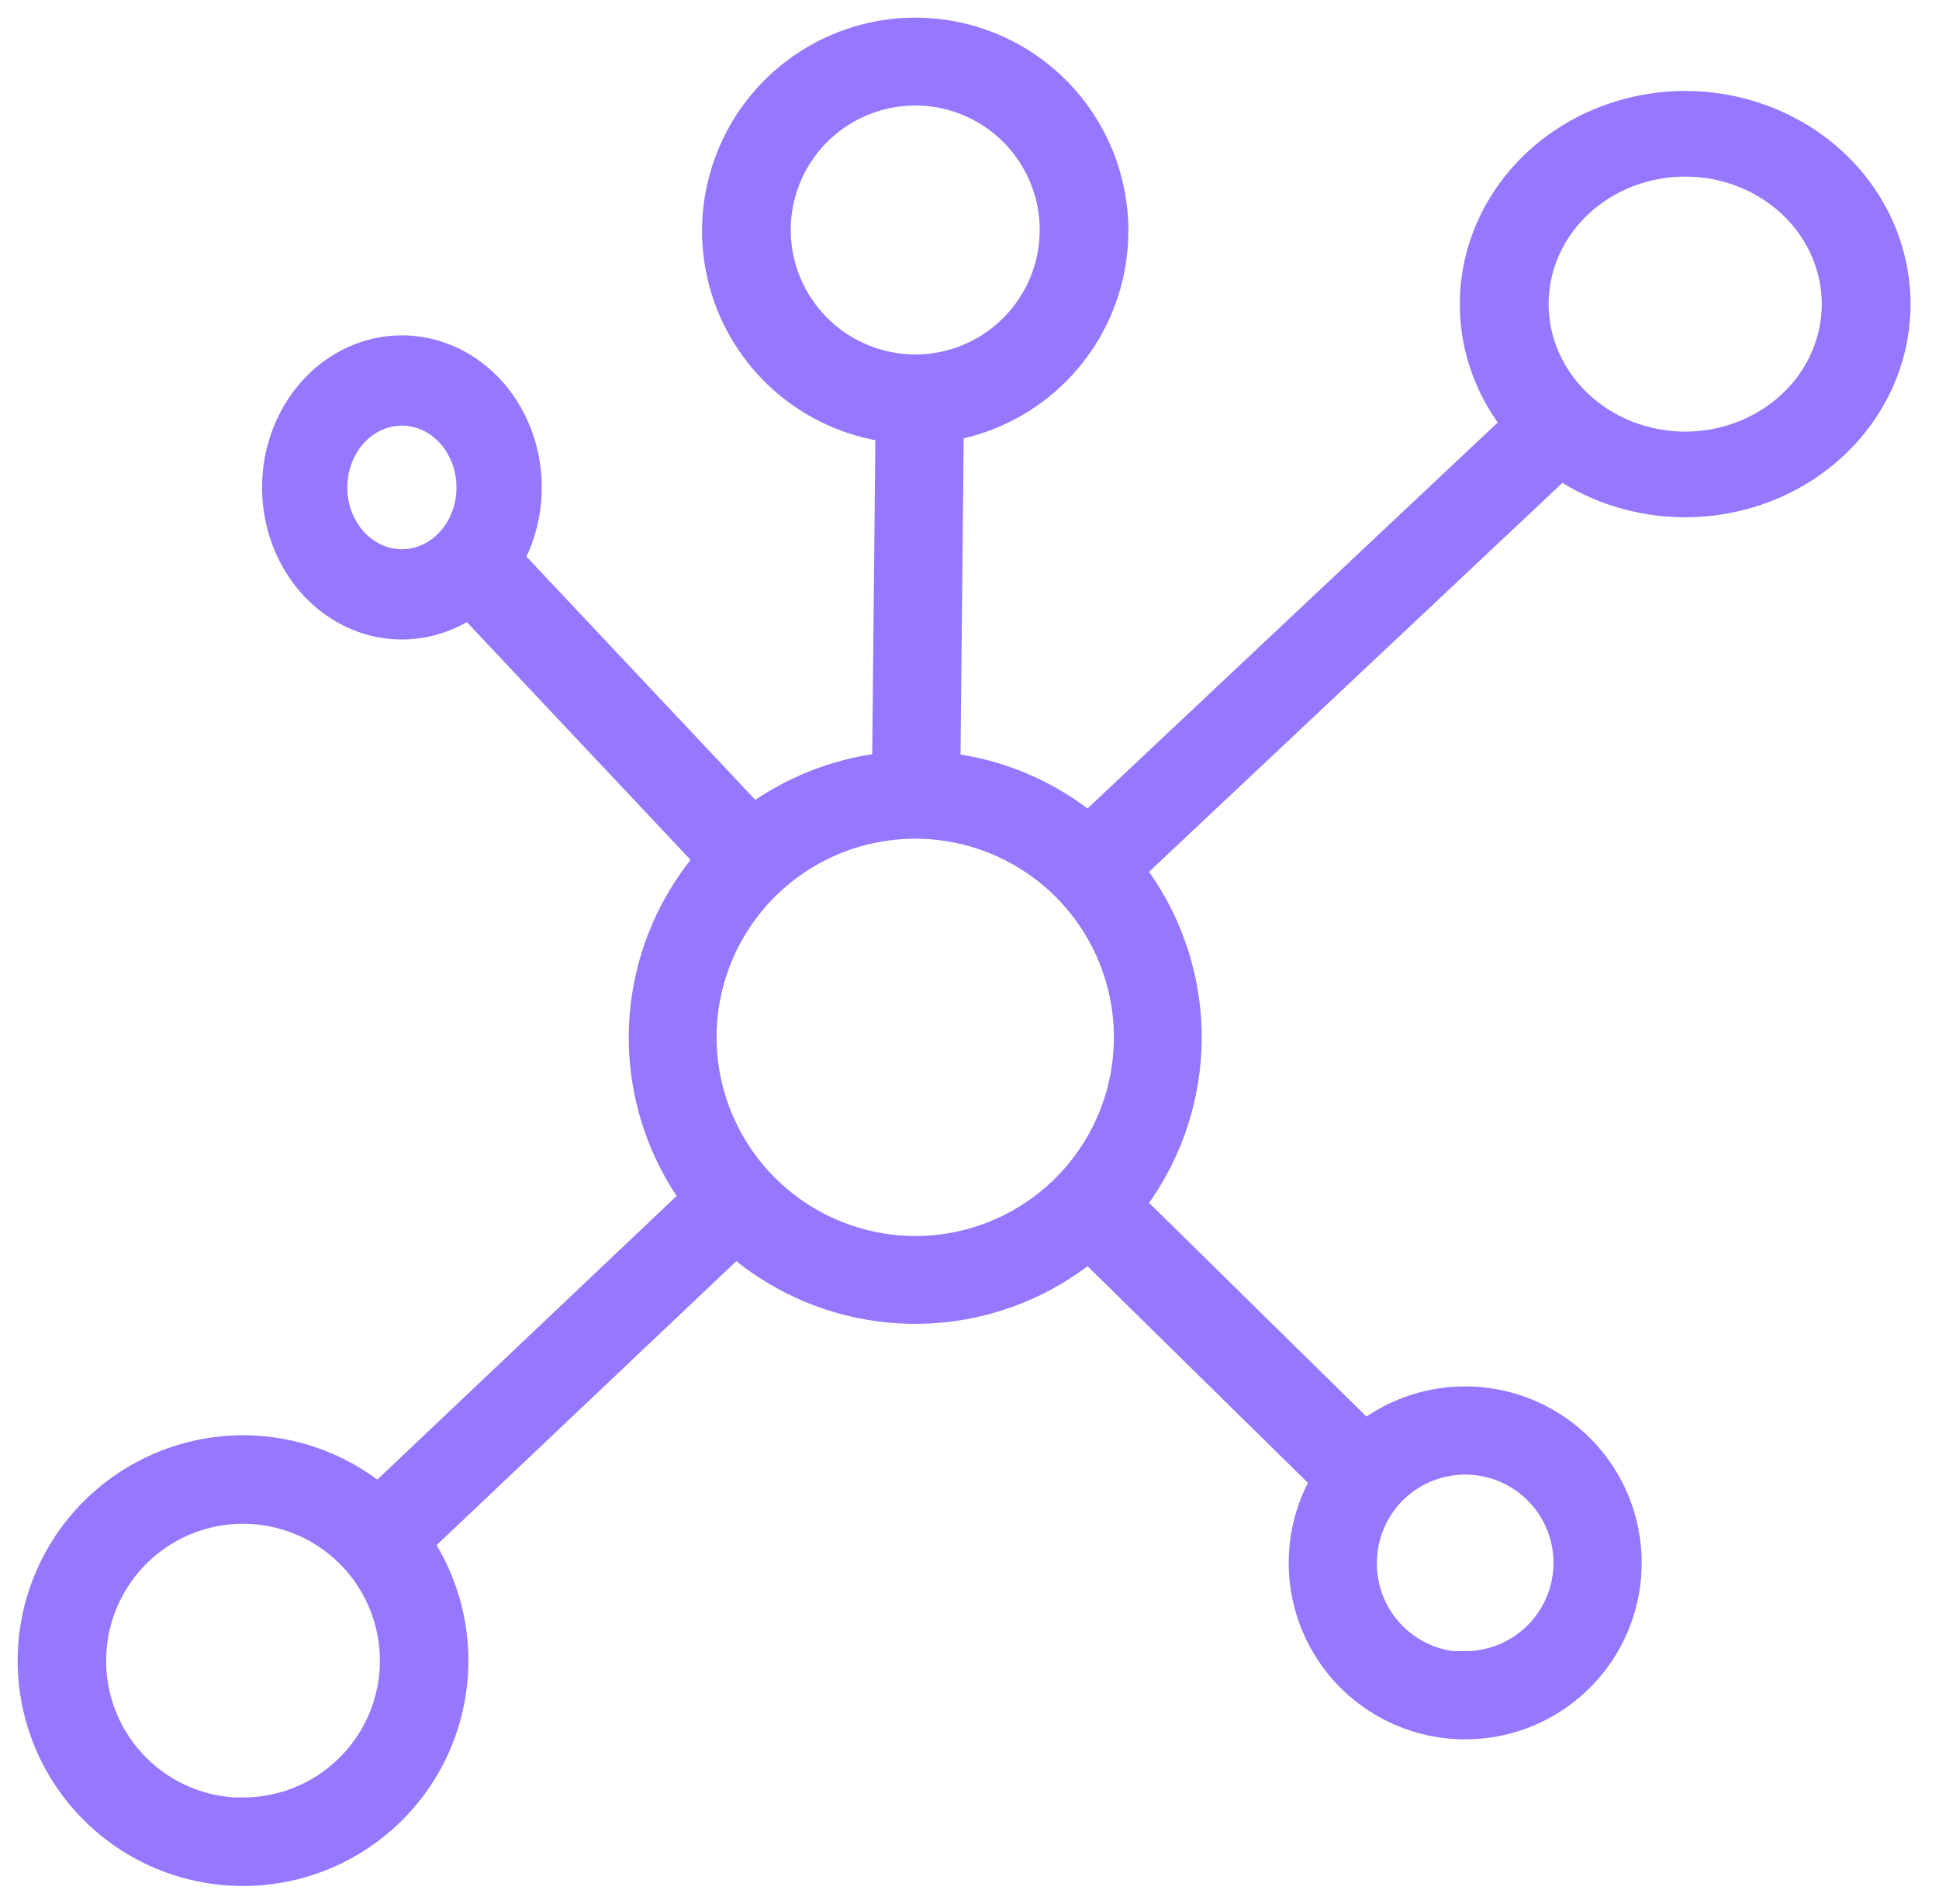
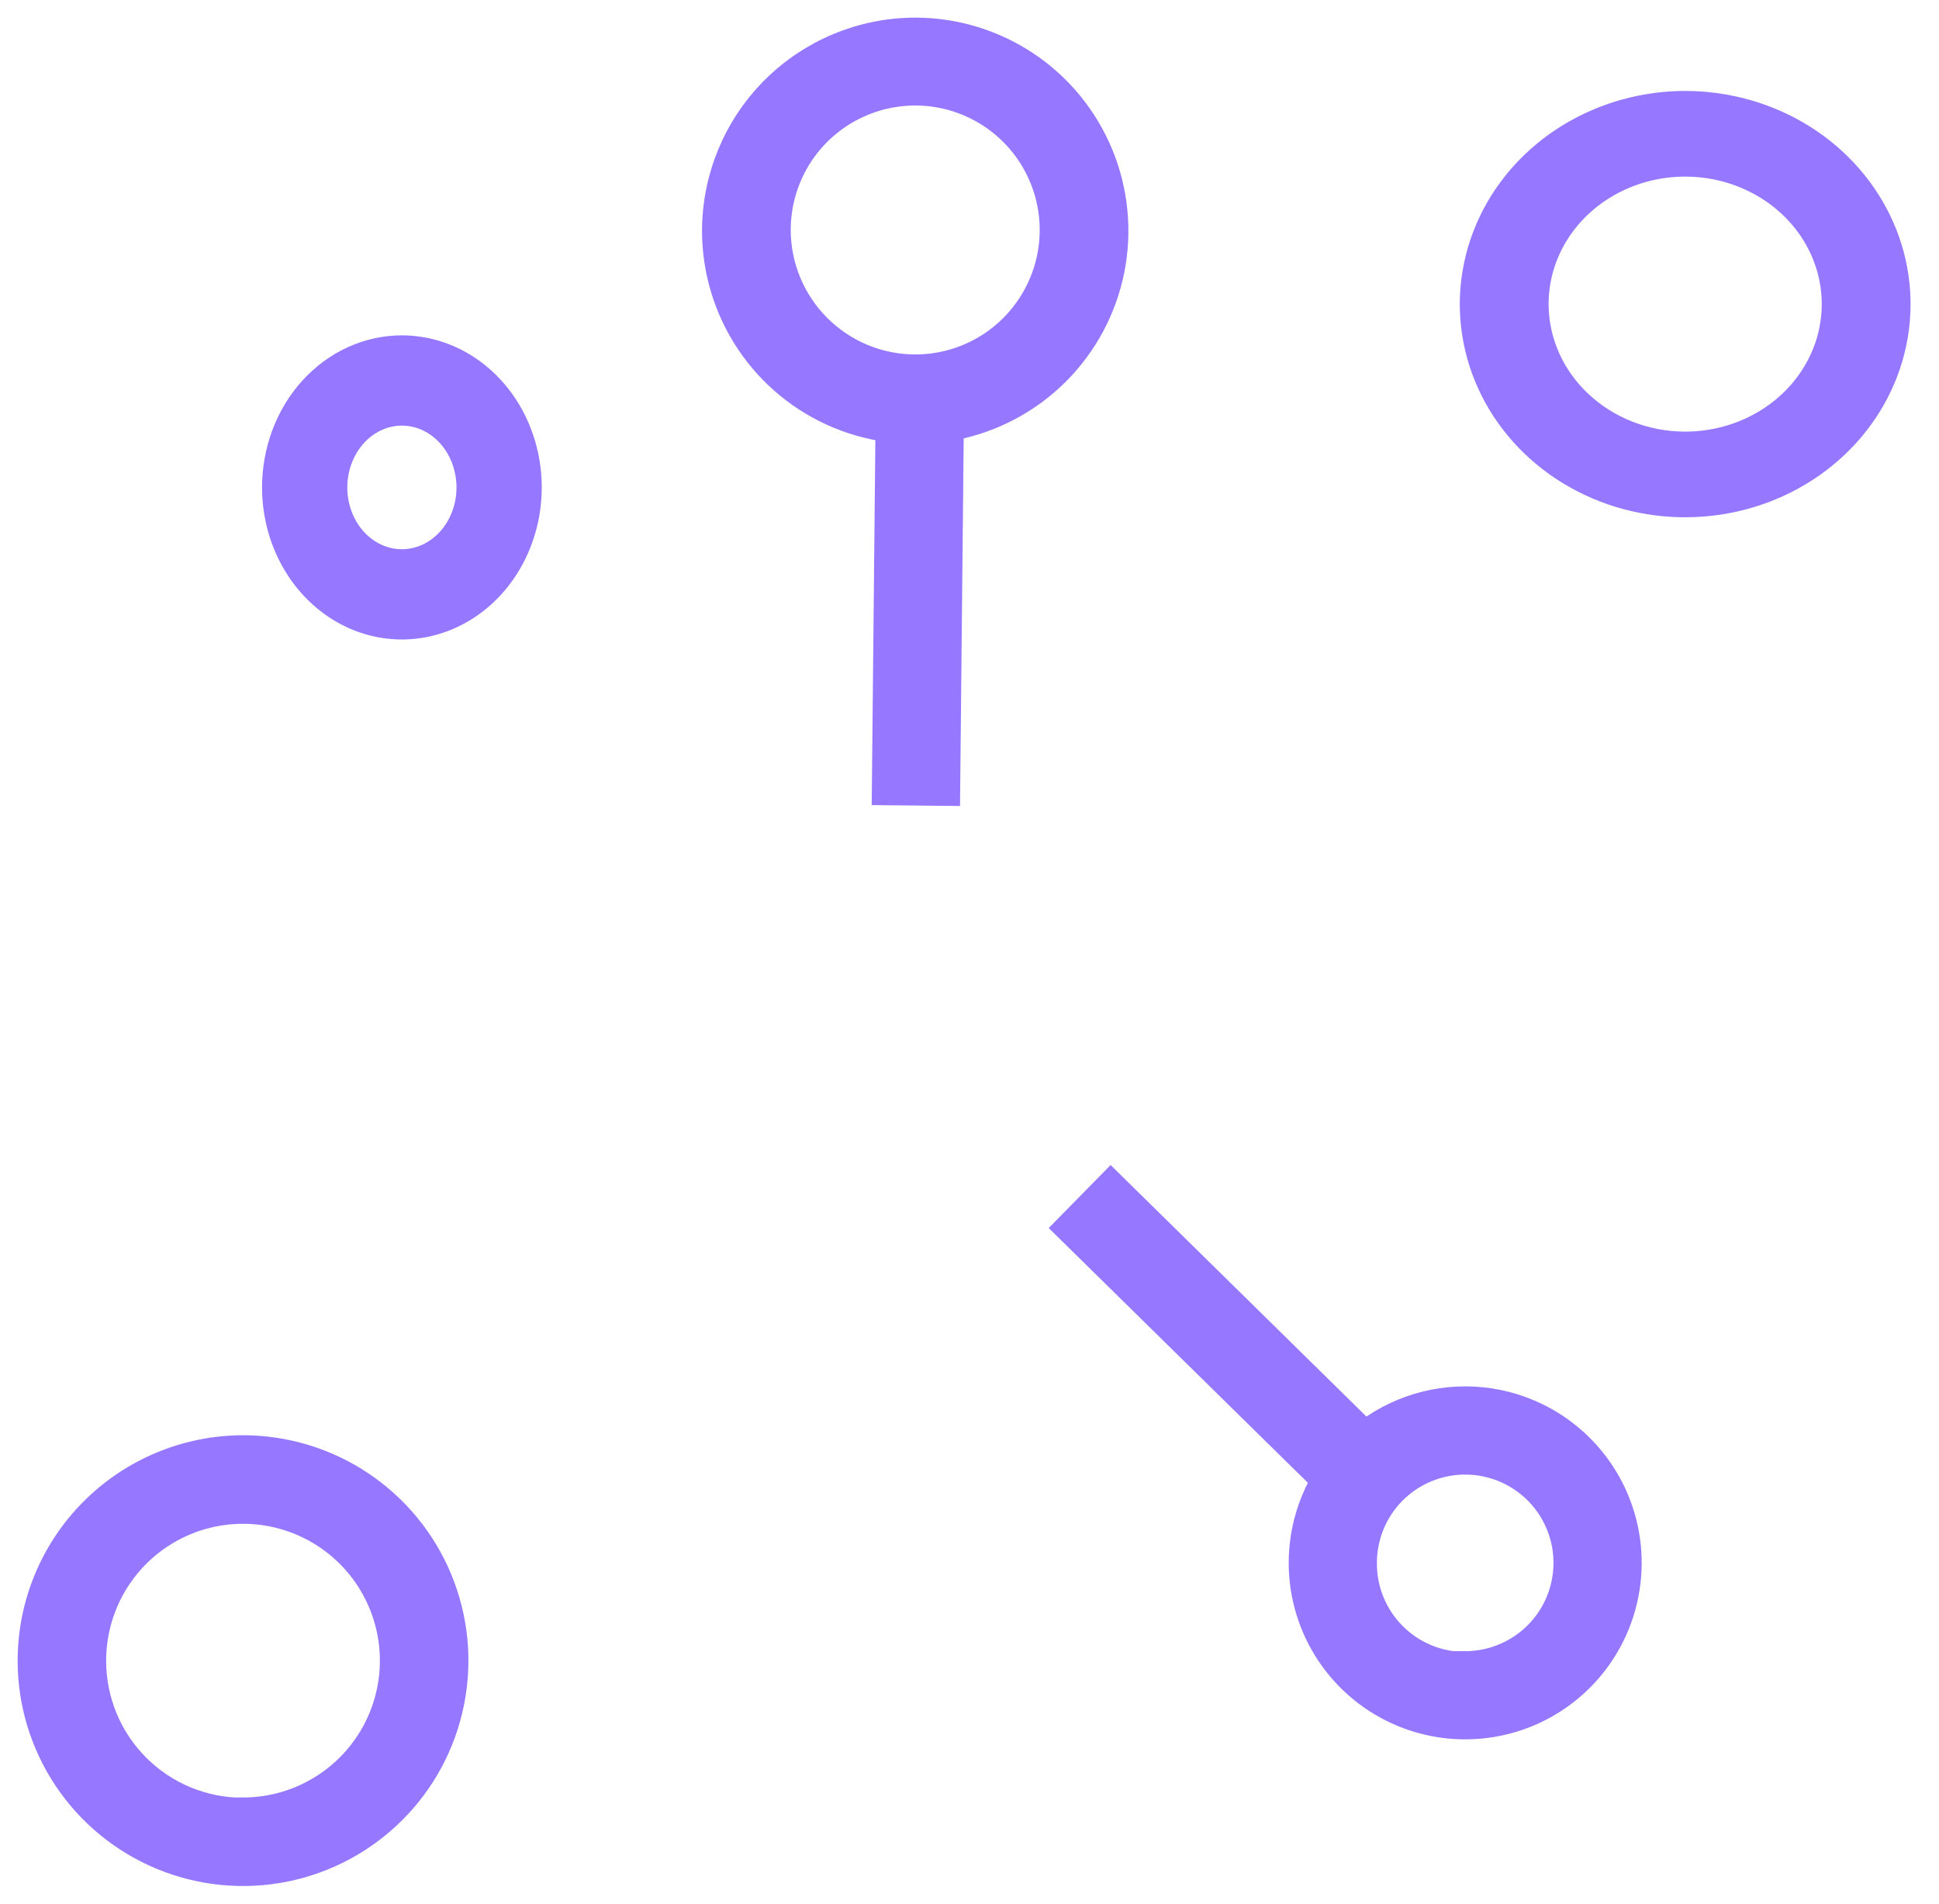
<svg xmlns="http://www.w3.org/2000/svg" width="55" height="54" viewBox="0 0 55 54" fill="none">
-   <path d="M25.96 21.8C27.469 21.8 28.943 22.247 30.197 23.085C31.452 23.923 32.429 25.114 33.006 26.508C33.584 27.902 33.735 29.435 33.44 30.915C33.146 32.394 32.42 33.753 31.353 34.819C30.287 35.886 28.928 36.612 27.448 36.907C25.969 37.201 24.435 37.05 23.042 36.473C21.648 35.896 20.457 34.918 19.619 33.664C18.781 32.41 18.334 30.935 18.334 29.427C18.337 27.405 19.142 25.468 20.572 24.038C22.001 22.609 23.939 21.804 25.96 21.8ZM25.96 35.562C27.174 35.562 28.36 35.203 29.369 34.528C30.378 33.854 31.164 32.896 31.629 31.775C32.093 30.654 32.215 29.42 31.978 28.23C31.741 27.04 31.157 25.946 30.299 25.088C29.441 24.23 28.347 23.646 27.157 23.409C25.967 23.172 24.733 23.294 23.612 23.758C22.491 24.223 21.533 25.009 20.859 26.018C20.184 27.027 19.825 28.213 19.825 29.427C19.829 31.053 20.476 32.611 21.626 33.761C22.776 34.911 24.334 35.558 25.96 35.562Z" fill="#9578FF" stroke="#9578FF" />
  <path d="M6.893 41.213C8.059 41.213 9.198 41.559 10.167 42.206C11.137 42.854 11.892 43.775 12.338 44.851C12.784 45.928 12.901 47.113 12.673 48.256C12.446 49.4 11.885 50.45 11.06 51.274C10.236 52.098 9.186 52.659 8.043 52.887C6.9 53.114 5.715 52.997 4.638 52.551C3.561 52.105 2.641 51.35 1.993 50.381C1.346 49.412 1 48.272 1 47.107C1.002 45.544 1.623 44.046 2.728 42.942C3.833 41.837 5.331 41.215 6.893 41.213ZM6.893 51.489C7.76 51.489 8.607 51.232 9.328 50.75C10.049 50.269 10.61 49.584 10.942 48.784C11.274 47.983 11.36 47.102 11.191 46.252C11.022 45.402 10.605 44.621 9.992 44.008C9.379 43.395 8.598 42.978 7.748 42.809C6.898 42.64 6.017 42.726 5.216 43.058C4.416 43.39 3.731 43.951 3.25 44.672C2.768 45.393 2.511 46.24 2.511 47.107C2.51 47.683 2.623 48.253 2.842 48.786C3.062 49.319 3.385 49.803 3.792 50.21C4.199 50.618 4.682 50.941 5.215 51.162C5.747 51.383 6.317 51.496 6.893 51.496L6.893 51.489Z" fill="#9578FF" stroke="#9578FF" />
  <path d="M47.792 3.08C48.958 3.079 50.099 3.403 51.069 4.011C52.039 4.62 52.795 5.486 53.243 6.499C53.69 7.513 53.808 8.628 53.581 9.704C53.355 10.781 52.794 11.77 51.97 12.546C51.146 13.323 50.096 13.852 48.953 14.066C47.809 14.281 46.624 14.171 45.547 13.752C44.469 13.332 43.548 12.621 42.9 11.709C42.252 10.797 41.907 9.724 41.907 8.627C41.909 7.157 42.529 5.749 43.632 4.709C44.736 3.67 46.231 3.084 47.792 3.08ZM47.792 12.744C48.658 12.745 49.504 12.505 50.225 12.053C50.945 11.602 51.507 10.959 51.839 10.207C52.172 9.455 52.259 8.627 52.091 7.828C51.923 7.029 51.507 6.294 50.896 5.718C50.284 5.141 49.505 4.749 48.656 4.589C47.807 4.43 46.928 4.511 46.128 4.822C45.328 5.134 44.644 5.661 44.163 6.339C43.682 7.016 43.426 7.812 43.426 8.627C43.428 9.717 43.888 10.762 44.706 11.533C45.525 12.305 46.634 12.74 47.792 12.744Z" fill="#9578FF" stroke="#9578FF" />
  <path d="M25.96 1C27.058 1 28.13 1.326 29.043 1.935C29.955 2.545 30.666 3.412 31.085 4.426C31.505 5.44 31.614 6.555 31.4 7.632C31.185 8.708 30.656 9.696 29.88 10.472C29.103 11.247 28.114 11.775 27.038 11.988C25.961 12.201 24.846 12.09 23.832 11.669C22.819 11.248 21.953 10.536 21.345 9.623C20.736 8.71 20.412 7.636 20.413 6.539C20.418 5.07 21.003 3.662 22.043 2.624C23.082 1.586 24.491 1.002 25.96 1ZM25.96 10.555C26.758 10.555 27.537 10.319 28.2 9.876C28.863 9.433 29.379 8.803 29.684 8.067C29.99 7.33 30.069 6.52 29.914 5.738C29.758 4.956 29.374 4.237 28.811 3.674C28.247 3.11 27.529 2.726 26.747 2.57C25.965 2.415 25.154 2.495 24.418 2.8C23.681 3.105 23.051 3.621 22.608 4.284C22.165 4.947 21.929 5.727 21.929 6.524C21.931 7.593 22.356 8.617 23.112 9.372C23.867 10.128 24.892 10.553 25.96 10.555Z" fill="#9578FF" stroke="#9578FF" />
  <path d="M11.393 10.013C12.079 10.012 12.75 10.234 13.321 10.652C13.892 11.07 14.337 11.665 14.601 12.362C14.864 13.059 14.934 13.826 14.801 14.566C14.668 15.306 14.338 15.986 13.854 16.52C13.369 17.054 12.752 17.418 12.079 17.566C11.406 17.714 10.709 17.639 10.075 17.351C9.441 17.062 8.899 16.573 8.518 15.946C8.137 15.319 7.933 14.581 7.933 13.827C7.933 12.817 8.298 11.848 8.946 11.133C9.595 10.418 10.475 10.015 11.393 10.013ZM11.393 16.08C11.799 16.082 12.195 15.951 12.533 15.704C12.871 15.458 13.135 15.106 13.291 14.695C13.447 14.283 13.489 13.829 13.41 13.392C13.332 12.954 13.137 12.552 12.851 12.236C12.565 11.92 12.2 11.704 11.802 11.617C11.405 11.529 10.992 11.573 10.618 11.744C10.243 11.914 9.922 12.203 9.697 12.574C9.472 12.945 9.351 13.381 9.351 13.827C9.351 14.423 9.566 14.995 9.949 15.418C10.332 15.84 10.851 16.078 11.393 16.08Z" fill="#9578FF" stroke="#9578FF" />
  <path d="M41.56 39.827C42.452 39.827 43.323 40.091 44.064 40.586C44.805 41.081 45.383 41.785 45.724 42.609C46.065 43.432 46.154 44.338 45.98 45.212C45.806 46.087 45.377 46.89 44.747 47.52C44.117 48.15 43.314 48.58 42.439 48.753C41.565 48.927 40.659 48.838 39.836 48.497C39.012 48.156 38.308 47.578 37.813 46.837C37.318 46.096 37.054 45.225 37.054 44.333C37.054 43.138 37.528 41.992 38.373 41.147C39.219 40.301 40.365 39.827 41.56 39.827ZM41.56 47.338C42.154 47.338 42.735 47.161 43.229 46.831C43.724 46.501 44.109 46.032 44.336 45.483C44.563 44.934 44.623 44.33 44.507 43.747C44.391 43.164 44.105 42.629 43.685 42.209C43.264 41.789 42.729 41.502 42.146 41.387C41.564 41.271 40.959 41.33 40.41 41.558C39.861 41.785 39.392 42.17 39.062 42.664C38.732 43.158 38.556 43.739 38.556 44.333C38.553 44.73 38.628 45.123 38.778 45.49C38.928 45.857 39.148 46.191 39.428 46.472C39.707 46.754 40.039 46.977 40.405 47.129C40.771 47.282 41.164 47.36 41.56 47.36L41.56 47.338Z" fill="#9578FF" stroke="#9578FF" />
-   <path d="M21.503 34.5L11.092 44.366L10.056 43.273L20.467 33.407L21.503 34.5Z" fill="#9578FF" stroke="#9578FF" />
-   <path d="M44.666 12.683L31.618 24.961L30.587 23.865L43.635 11.587L44.666 12.683Z" fill="#9578FF" stroke="#9578FF" />
  <path d="M26.846 11.376L26.736 22.358L25.231 22.343L25.341 11.361L26.846 11.376Z" fill="#9578FF" stroke="#9578FF" />
-   <path d="M21.821 23.84L20.725 24.871L12.738 16.382L13.834 15.351L21.821 23.84Z" fill="#9578FF" stroke="#9578FF" />
  <path d="M39.114 41.233L38.059 42.306L30.454 34.829L31.509 33.755L39.114 41.233Z" fill="#9578FF" stroke="#9578FF" />
</svg>